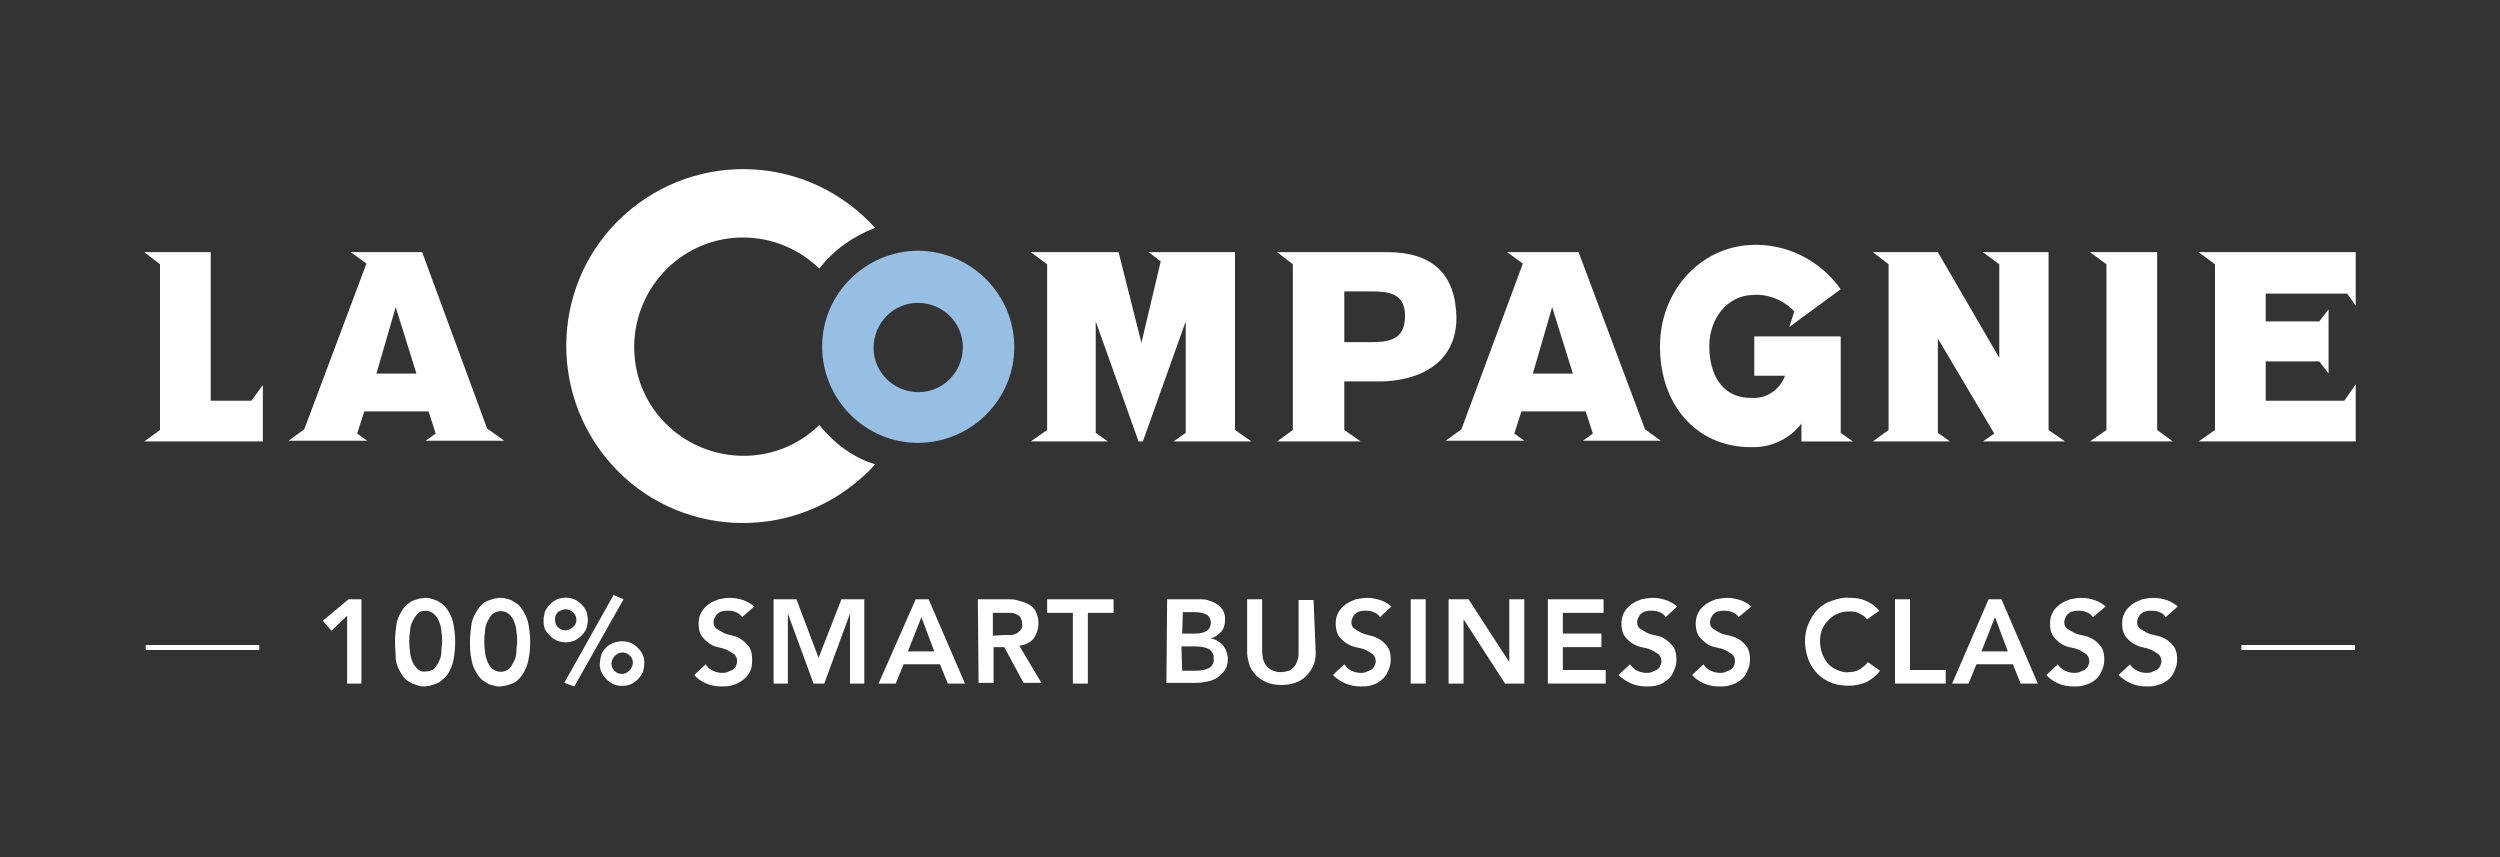
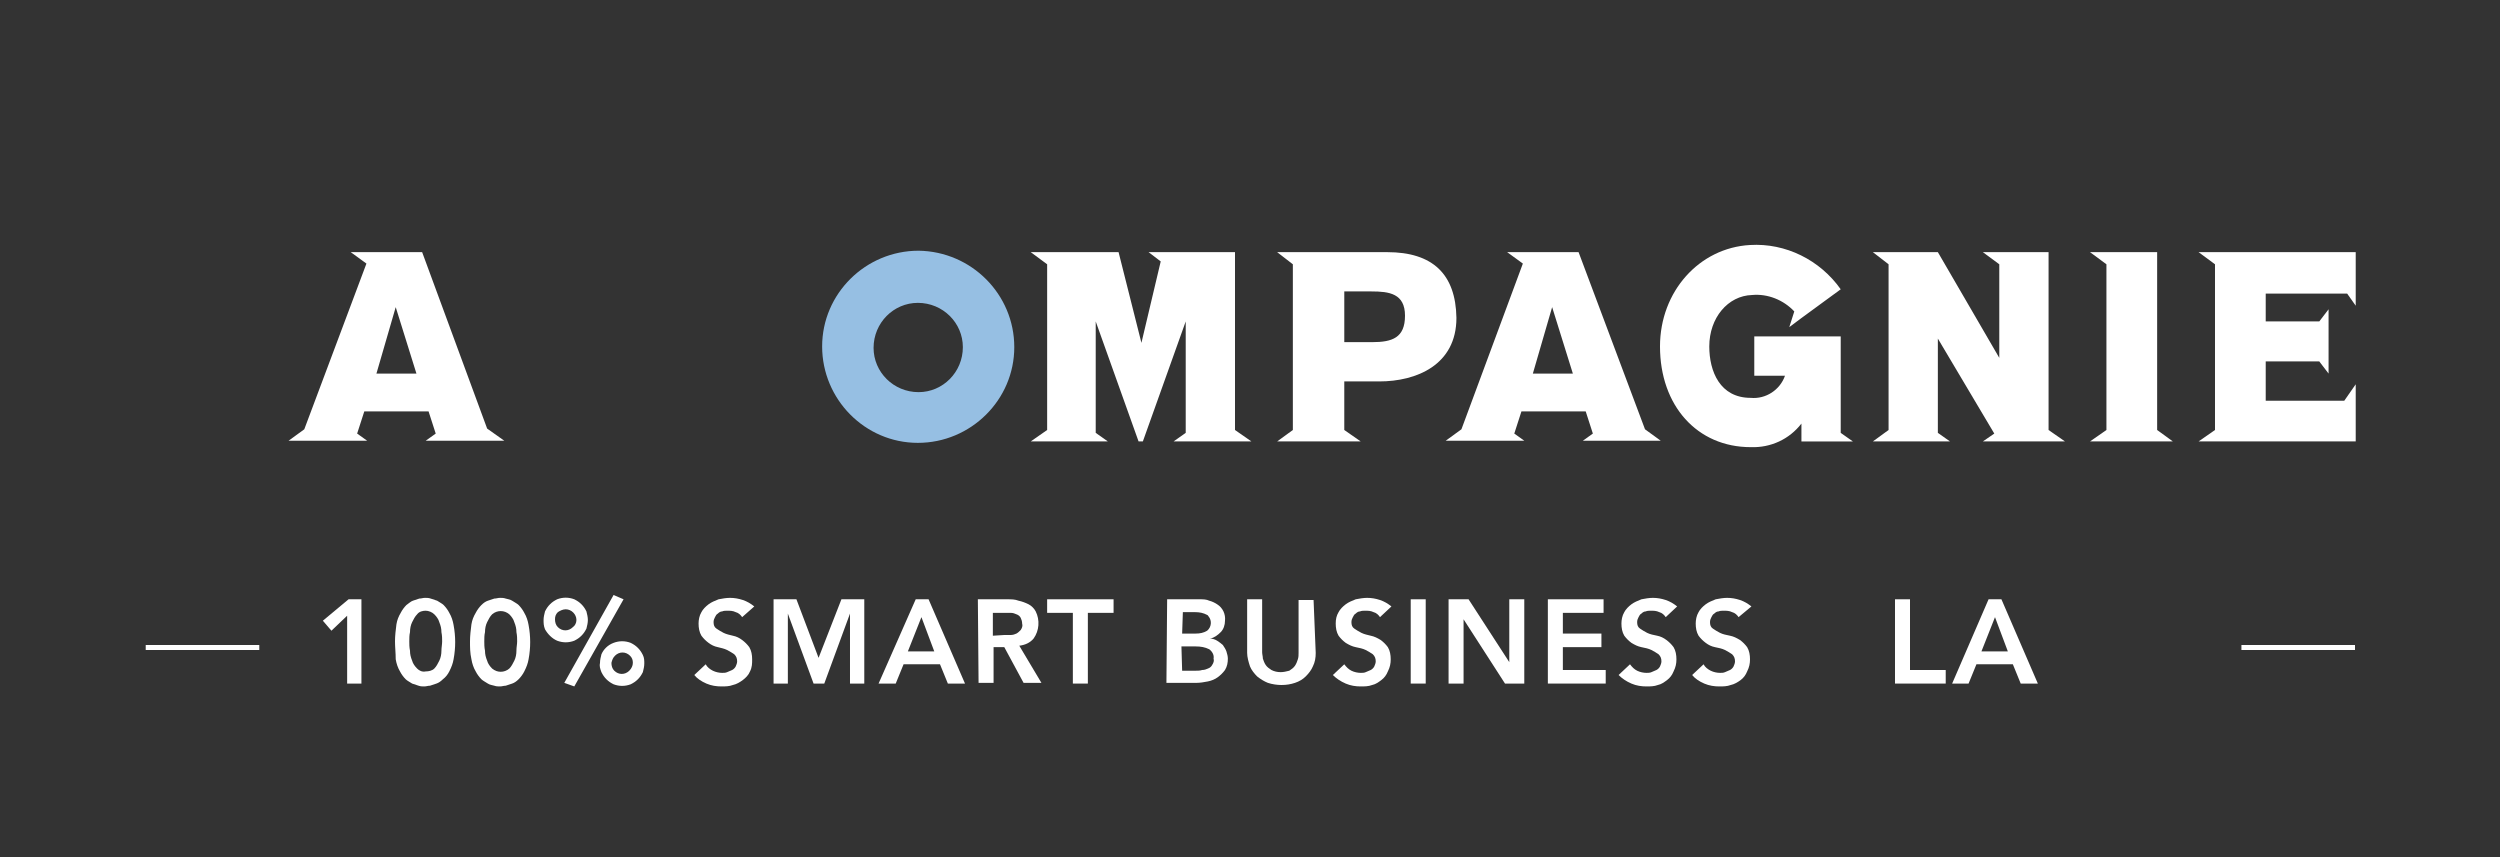
<svg xmlns="http://www.w3.org/2000/svg" version="1.1" id="Calque_1" x="0px" y="0px" viewBox="0 0 350 120" style="enable-background:new 0 0 350 120;" xml:space="preserve">
  <rect x="0" y="0" width="350" height="120" fill="#333333" stroke="none" />
  <style type="text/css">
	.st0{fill:#FFFFFF;}
	.st1{fill:#96BFE3;}
</style>
  <g id="Calque_2_00000114060547928412314260000004715130214073817791_">
    <g id="contenus">
      <path class="st0" d="M48.6,86.2l-2.2,2.1l-1.2-1.4l3.6-3h1.8v11.8h-2L48.6,86.2z" />
      <path class="st0" d="M55.3,89.8c0-0.8,0.1-1.6,0.2-2.4c0.1-0.6,0.3-1.1,0.6-1.6c0.2-0.4,0.5-0.8,0.8-1.1c0.3-0.2,0.6-0.5,0.9-0.6    c0.3-0.1,0.6-0.2,0.9-0.3c0.3,0,0.5-0.1,0.8-0.1c0.3,0,0.5,0,0.8,0.1c0.3,0.1,0.6,0.2,0.9,0.3c0.3,0.2,0.7,0.4,0.9,0.6    c0.3,0.3,0.6,0.7,0.8,1.1c0.3,0.5,0.5,1.1,0.6,1.7c0.3,1.6,0.3,3.2,0,4.8c-0.1,0.6-0.3,1.1-0.6,1.7c-0.2,0.4-0.5,0.8-0.9,1.1    c-0.3,0.3-0.6,0.5-0.9,0.6c-0.3,0.1-0.6,0.2-0.9,0.3c-0.3,0-0.5,0.1-0.8,0.1c-0.3,0-0.5,0-0.8-0.1c-0.3-0.1-0.6-0.2-0.9-0.3    c-0.3-0.2-0.7-0.4-0.9-0.6c-0.3-0.3-0.6-0.7-0.8-1.1c-0.3-0.5-0.5-1.1-0.6-1.7C55.4,91.4,55.3,90.6,55.3,89.8z M57.3,89.8    c0,0.4,0,0.8,0.1,1.3c0,0.5,0.1,0.9,0.3,1.4c0.1,0.4,0.4,0.8,0.7,1.1c0.3,0.3,0.7,0.5,1.2,0.4c0.4,0,0.9-0.1,1.2-0.4    c0.3-0.3,0.5-0.7,0.7-1.1c0.2-0.4,0.3-0.9,0.3-1.4c0-0.4,0.1-0.9,0.1-1.3c0-0.4,0-0.8-0.1-1.3c0-0.5-0.1-0.9-0.3-1.4    c-0.1-0.4-0.4-0.8-0.7-1.1c-0.3-0.3-0.8-0.5-1.2-0.5c-0.4,0-0.9,0.1-1.2,0.5c-0.3,0.3-0.5,0.7-0.7,1.1c-0.2,0.4-0.3,0.9-0.3,1.4    C57.3,88.9,57.3,89.4,57.3,89.8z" />
      <path class="st0" d="M65.8,89.8c0-0.8,0.1-1.6,0.2-2.4c0.1-0.6,0.3-1.1,0.6-1.6c0.2-0.4,0.5-0.8,0.8-1.1c0.3-0.3,0.6-0.5,0.9-0.6    c0.3-0.1,0.6-0.2,0.9-0.3c0.3,0,0.5-0.1,0.8-0.1c0.3,0,0.5,0,0.8,0.1c0.3,0.1,0.6,0.1,0.9,0.3c0.3,0.2,0.7,0.4,0.9,0.6    c0.3,0.3,0.6,0.7,0.8,1.1c0.3,0.5,0.5,1.1,0.6,1.7c0.3,1.6,0.3,3.2,0,4.8c-0.1,0.6-0.3,1.1-0.6,1.7c-0.2,0.4-0.5,0.8-0.8,1.1    c-0.3,0.3-0.6,0.5-0.9,0.6c-0.3,0.1-0.6,0.2-0.9,0.3c-0.3,0-0.5,0.1-0.8,0.1c-0.3,0-0.5,0-0.8-0.1c-0.3-0.1-0.6-0.1-0.9-0.3    c-0.3-0.2-0.7-0.4-0.9-0.6c-0.3-0.3-0.6-0.7-0.8-1.1c-0.3-0.5-0.5-1.1-0.6-1.7C65.8,91.4,65.8,90.6,65.8,89.8z M67.8,89.8    c0,0.4,0,0.8,0.1,1.3c0,0.5,0.1,0.9,0.3,1.4c0.1,0.4,0.4,0.8,0.7,1.1c0.7,0.6,1.7,0.6,2.4,0c0.3-0.3,0.5-0.7,0.7-1.1    c0.2-0.4,0.3-0.9,0.3-1.4c0-0.5,0.1-0.9,0.1-1.3c0-0.4,0-0.8-0.1-1.3c0-0.5-0.1-0.9-0.3-1.4c-0.1-0.4-0.4-0.8-0.7-1.1    c-0.7-0.6-1.7-0.6-2.4,0c-0.3,0.3-0.5,0.7-0.7,1.1c-0.2,0.4-0.3,0.9-0.3,1.4C67.8,88.9,67.8,89.4,67.8,89.8L67.8,89.8z" />
      <path class="st0" d="M76.1,86.8c0-0.4,0.1-0.8,0.2-1.2c0.2-0.4,0.4-0.7,0.7-1c0.3-0.3,0.6-0.5,1-0.7c0.8-0.3,1.6-0.3,2.4,0    c0.4,0.2,0.7,0.4,1,0.7c0.3,0.3,0.5,0.6,0.7,1c0.1,0.4,0.2,0.8,0.2,1.2c0,0.4-0.1,0.8-0.2,1.2c-0.2,0.4-0.4,0.7-0.7,1    c-0.3,0.3-0.6,0.5-1,0.7c-0.8,0.3-1.6,0.3-2.4,0c-0.7-0.3-1.3-0.9-1.7-1.6C76.1,87.6,76.1,87.2,76.1,86.8z M80.7,86.8    c0-0.8-0.7-1.5-1.5-1.5c-0.4,0-0.8,0.2-1.1,0.4c-0.3,0.3-0.4,0.6-0.4,1c0,0.4,0.1,0.8,0.4,1.1c0.6,0.6,1.5,0.6,2.1,0    C80.5,87.6,80.7,87.2,80.7,86.8z M85.9,83.3l1.4,0.6l-6.9,12.2L79,95.6L85.9,83.3z M84,92.8c0-0.4,0.1-0.8,0.2-1.2    c0.3-0.7,0.9-1.3,1.7-1.6c0.8-0.3,1.6-0.3,2.4,0c0.4,0.2,0.7,0.4,1,0.7c0.3,0.3,0.5,0.6,0.7,1c0.2,0.4,0.2,0.8,0.2,1.2    c0,0.4-0.1,0.8-0.2,1.2c-0.2,0.4-0.4,0.7-0.7,1c-0.3,0.3-0.6,0.5-1,0.7c-0.8,0.3-1.6,0.3-2.4,0c-0.4-0.2-0.7-0.4-1-0.7    c-0.3-0.3-0.5-0.6-0.7-1C84,93.6,83.9,93.2,84,92.8z M88.6,92.8c0-0.4-0.1-0.7-0.4-1c-0.6-0.6-1.5-0.6-2.1,0    c-0.3,0.3-0.4,0.6-0.5,1c0,0.4,0.1,0.8,0.4,1.1c0.6,0.6,1.5,0.6,2.1,0C88.4,93.6,88.6,93.2,88.6,92.8z" />
      <path class="st0" d="M103.9,86.4c-0.2-0.3-0.5-0.6-0.9-0.7c-0.4-0.2-0.8-0.2-1.2-0.2c-0.2,0-0.5,0-0.7,0.1c-0.2,0-0.4,0.1-0.6,0.3    c-0.2,0.1-0.3,0.3-0.4,0.5c-0.1,0.2-0.2,0.4-0.2,0.7c0,0.4,0.1,0.7,0.4,0.9c0.3,0.2,0.6,0.4,1,0.6c0.4,0.2,0.9,0.3,1.3,0.4    c0.5,0.1,0.9,0.3,1.3,0.6c0.4,0.3,0.7,0.6,1,1c0.3,0.5,0.4,1.1,0.4,1.7c0,0.6,0,1.1-0.3,1.7c-0.2,0.5-0.6,0.9-1,1.2    c-0.4,0.3-0.9,0.6-1.4,0.7c-0.5,0.2-1.1,0.2-1.6,0.2c-0.7,0-1.4-0.1-2.1-0.4c-0.7-0.3-1.3-0.7-1.7-1.2l1.6-1.5    c0.2,0.4,0.6,0.7,1,0.9c0.4,0.2,0.9,0.3,1.3,0.3c0.2,0,0.5,0,0.7-0.1c0.2-0.1,0.5-0.2,0.7-0.3c0.2-0.1,0.4-0.3,0.5-0.5    c0.1-0.2,0.2-0.5,0.2-0.7c0-0.4-0.1-0.7-0.4-1c-0.3-0.2-0.6-0.4-1-0.6c-0.4-0.2-0.9-0.3-1.3-0.4c-0.5-0.1-0.9-0.3-1.3-0.6    c-0.4-0.3-0.7-0.6-1-1c-0.3-0.5-0.4-1.1-0.4-1.7c0-0.5,0.1-1.1,0.4-1.6c0.2-0.4,0.6-0.8,1-1.1c0.4-0.3,0.9-0.5,1.4-0.7    c0.5-0.1,1.1-0.2,1.6-0.2c0.6,0,1.2,0.1,1.8,0.3c0.6,0.2,1.1,0.5,1.6,0.9L103.9,86.4z" />
      <path class="st0" d="M108.3,83.9h3.2l3.1,8.2l3.2-8.2h3.2v11.8h-2v-9.8l0,0l-3.6,9.8h-1.5l-3.6-9.8l0,0v9.8h-2L108.3,83.9z" />
      <path class="st0" d="M128.2,83.9h1.8l5.1,11.8h-2.4l-1.1-2.7h-5.1l-1.1,2.7H123L128.2,83.9z M130.8,91.2l-1.8-4.8l-1.9,4.8H130.8z    " />
      <path class="st0" d="M136.9,83.9h4.1c0.6,0,1.1,0,1.6,0.2c0.5,0.1,1,0.3,1.4,0.5c0.4,0.2,0.8,0.6,1,1c0.6,1.2,0.5,2.7-0.3,3.8    c-0.5,0.6-1.2,0.9-2,1l3.1,5.2h-2.5l-2.7-5h-1.5v5H137L136.9,83.9z M140.6,88.9c0.3,0,0.6,0,0.9,0c0.3,0,0.6-0.1,0.8-0.2    c0.2-0.1,0.4-0.3,0.6-0.5c0.2-0.3,0.3-0.6,0.2-0.9c0-0.3-0.1-0.6-0.2-0.8c-0.1-0.2-0.3-0.4-0.6-0.5c-0.2-0.1-0.5-0.2-0.8-0.2    c-0.3,0-0.5,0-0.8,0H139V89L140.6,88.9z" />
      <path class="st0" d="M150.2,85.8h-3.6v-1.9h9.3v1.9h-3.6v9.9h-2.1V85.8z" />
      <path class="st0" d="M163.4,83.9h4.6c0.4,0,0.9,0,1.3,0.2c0.4,0.1,0.8,0.3,1.1,0.5c0.8,0.5,1.2,1.4,1.1,2.3c0,0.6-0.2,1.2-0.6,1.6    c-0.4,0.4-0.9,0.8-1.5,0.9l0,0c0.3,0,0.7,0.1,1,0.3c0.3,0.2,0.6,0.4,0.8,0.6c0.2,0.3,0.4,0.6,0.5,0.9c0.1,0.3,0.2,0.7,0.2,1    c0,0.6-0.1,1.1-0.4,1.6c-0.3,0.4-0.6,0.7-1,1c-0.4,0.3-0.9,0.5-1.4,0.6c-0.5,0.1-1.1,0.2-1.6,0.2h-4.2L163.4,83.9z M165.5,88.7    h1.9c0.6,0,1.1-0.1,1.6-0.4c0.6-0.5,0.7-1.4,0.2-2c-0.1-0.1-0.1-0.2-0.2-0.2c-0.5-0.3-1.1-0.4-1.7-0.4h-1.7L165.5,88.7z     M165.5,93.9h1.9c0.3,0,0.6,0,0.9-0.1c0.3,0,0.6-0.1,0.8-0.2c0.3-0.1,0.5-0.3,0.6-0.5c0.2-0.3,0.3-0.6,0.2-0.9    c0.1-0.5-0.2-1-0.6-1.3c-0.6-0.3-1.2-0.4-1.9-0.4h-2L165.5,93.9z" />
      <path class="st0" d="M184.2,91.4c0,0.7-0.1,1.3-0.4,1.9c-0.2,0.5-0.6,1-1,1.4c-0.4,0.4-0.9,0.7-1.5,0.9c-0.6,0.2-1.2,0.3-1.9,0.3    c-0.6,0-1.3-0.1-1.9-0.3c-0.5-0.2-1-0.5-1.5-0.9c-0.4-0.4-0.8-0.9-1-1.4c-0.2-0.6-0.4-1.3-0.4-1.9v-7.5h2.1v7.4    c0,0.3,0.1,0.6,0.1,0.9c0.1,0.3,0.2,0.6,0.4,0.9c0.2,0.3,0.5,0.5,0.8,0.7c0.4,0.2,0.8,0.3,1.3,0.3c0.4,0,0.8-0.1,1.2-0.2    c0.3-0.2,0.6-0.4,0.8-0.7c0.2-0.3,0.3-0.6,0.4-0.9c0.1-0.3,0.1-0.6,0.1-0.9v-7.4h2.1L184.2,91.4z" />
      <path class="st0" d="M193.2,86.4c-0.2-0.3-0.5-0.6-0.9-0.7c-0.4-0.2-0.8-0.2-1.2-0.2c-0.2,0-0.5,0-0.7,0.1c-0.2,0-0.4,0.1-0.6,0.3    c-0.2,0.1-0.3,0.3-0.4,0.5c-0.1,0.2-0.2,0.4-0.2,0.7c0,0.4,0.1,0.7,0.4,0.9c0.3,0.2,0.6,0.4,1,0.6c0.4,0.2,0.9,0.3,1.3,0.4    c0.5,0.1,0.9,0.3,1.4,0.6c0.4,0.3,0.7,0.6,1,1c0.3,0.5,0.4,1.1,0.4,1.7c0,0.6-0.1,1.1-0.4,1.7c-0.2,0.5-0.5,0.9-0.9,1.2    c-0.4,0.3-0.8,0.6-1.3,0.7c-0.5,0.2-1.1,0.2-1.6,0.2c-0.7,0-1.4-0.1-2.1-0.4c-0.7-0.3-1.3-0.7-1.8-1.2l1.6-1.5    c0.3,0.4,0.6,0.7,1,0.9c0.4,0.2,0.9,0.3,1.3,0.3c0.2,0,0.5,0,0.7-0.1c0.2-0.1,0.5-0.2,0.7-0.3c0.2-0.1,0.4-0.3,0.5-0.5    c0.1-0.2,0.2-0.5,0.2-0.7c0-0.4-0.1-0.7-0.4-1c-0.3-0.2-0.6-0.4-1-0.6c-0.4-0.2-0.9-0.3-1.4-0.4c-0.5-0.1-0.9-0.3-1.4-0.6    c-0.4-0.3-0.7-0.6-1-1c-0.3-0.5-0.4-1.1-0.4-1.7c0-0.6,0.1-1.1,0.4-1.6c0.2-0.4,0.6-0.8,1-1.1c0.4-0.3,0.9-0.5,1.4-0.7    c0.5-0.1,1.1-0.2,1.6-0.2c0.6,0,1.2,0.1,1.8,0.3c0.6,0.2,1.1,0.5,1.6,0.9L193.2,86.4z" />
      <path class="st0" d="M197.5,83.9h2.1v11.8h-2.1V83.9z" />
      <path class="st0" d="M202.8,83.9h2.8l5.7,8.8l0,0v-8.8h2.1v11.8h-2.7l-5.8-9l0,0v9h-2.1L202.8,83.9z" />
      <path class="st0" d="M216.7,83.9h7.8v1.9h-5.7v2.9h5.4v1.9h-5.4v3.2h6v1.9h-8.1L216.7,83.9z" />
      <path class="st0" d="M233.2,86.4c-0.2-0.3-0.5-0.6-0.9-0.7c-0.4-0.2-0.8-0.2-1.2-0.2c-0.2,0-0.5,0-0.7,0.1c-0.2,0-0.4,0.1-0.6,0.3    c-0.2,0.1-0.3,0.3-0.4,0.5c-0.1,0.2-0.2,0.4-0.2,0.7c0,0.4,0.1,0.7,0.4,0.9c0.3,0.2,0.6,0.4,1,0.6c0.4,0.2,0.9,0.3,1.4,0.4    c0.5,0.1,0.9,0.3,1.3,0.6c0.4,0.3,0.7,0.6,1,1c0.3,0.5,0.4,1.1,0.4,1.7c0,0.6-0.1,1.1-0.4,1.7c-0.2,0.5-0.5,0.9-0.9,1.2    c-0.4,0.3-0.8,0.6-1.3,0.7c-0.5,0.2-1.1,0.2-1.6,0.2c-0.7,0-1.4-0.1-2.1-0.4c-0.7-0.3-1.3-0.7-1.8-1.2l1.6-1.5    c0.3,0.4,0.6,0.7,1,0.9c0.4,0.2,0.9,0.3,1.3,0.3c0.2,0,0.5,0,0.7-0.1c0.2-0.1,0.5-0.2,0.7-0.3c0.2-0.1,0.4-0.3,0.5-0.5    c0.1-0.2,0.2-0.5,0.2-0.7c0-0.4-0.1-0.7-0.4-1c-0.3-0.2-0.6-0.4-1-0.6c-0.4-0.2-0.9-0.3-1.4-0.4c-0.5-0.1-0.9-0.3-1.4-0.6    c-0.4-0.3-0.7-0.6-1-1c-0.3-0.5-0.4-1.1-0.4-1.7c0-0.5,0.1-1.1,0.4-1.6c0.2-0.4,0.6-0.8,1-1.1c0.4-0.3,0.9-0.5,1.4-0.7    c0.5-0.1,1.1-0.2,1.6-0.2c0.6,0,1.2,0.1,1.8,0.3c0.6,0.2,1.1,0.5,1.6,0.9L233.2,86.4z" />
      <path class="st0" d="M243.4,86.4c-0.2-0.3-0.5-0.6-0.9-0.7c-0.4-0.2-0.8-0.2-1.2-0.2c-0.2,0-0.5,0-0.7,0.1c-0.2,0-0.4,0.1-0.6,0.3    c-0.2,0.1-0.3,0.3-0.4,0.5c-0.1,0.2-0.2,0.4-0.2,0.7c0,0.4,0.1,0.7,0.4,0.9c0.3,0.2,0.6,0.4,1,0.6c0.4,0.2,0.9,0.3,1.4,0.4    c0.5,0.1,0.9,0.3,1.4,0.6c0.4,0.3,0.7,0.6,1,1c0.3,0.5,0.4,1.1,0.4,1.7c0,0.6-0.1,1.1-0.4,1.7c-0.2,0.5-0.5,0.9-0.9,1.2    c-0.4,0.3-0.9,0.6-1.4,0.7c-0.5,0.2-1.1,0.2-1.6,0.2c-0.7,0-1.4-0.1-2.1-0.4c-0.7-0.3-1.3-0.7-1.7-1.2l1.6-1.5    c0.2,0.4,0.6,0.7,1,0.9c0.4,0.2,0.9,0.3,1.3,0.3c0.2,0,0.5,0,0.7-0.1c0.2-0.1,0.5-0.2,0.7-0.3c0.2-0.1,0.4-0.3,0.5-0.5    c0.1-0.2,0.2-0.5,0.2-0.7c0-0.4-0.1-0.7-0.4-1c-0.3-0.2-0.6-0.4-1-0.6c-0.4-0.2-0.9-0.3-1.4-0.4c-0.5-0.1-0.9-0.3-1.3-0.6    c-0.4-0.3-0.7-0.6-1-1c-0.3-0.5-0.4-1.1-0.4-1.7c0-0.5,0.1-1.1,0.4-1.6c0.2-0.4,0.6-0.8,1-1.1c0.4-0.3,0.9-0.5,1.4-0.7    c0.5-0.1,1.1-0.2,1.6-0.2c0.6,0,1.2,0.1,1.8,0.3c0.6,0.2,1.1,0.5,1.6,0.9L243.4,86.4z" />
-       <path class="st0" d="M261.4,86.7c-0.3-0.4-0.8-0.7-1.3-0.9c-0.4-0.2-0.8-0.2-1.2-0.2c-0.6,0-1.1,0.1-1.6,0.3    c-0.5,0.2-0.9,0.5-1.3,0.9c-0.4,0.4-0.7,0.8-0.9,1.3c-0.2,0.5-0.3,1.1-0.3,1.6c0,0.6,0.1,1.2,0.3,1.8c0.2,0.5,0.5,1,0.8,1.4    c0.4,0.4,0.8,0.7,1.3,0.9c0.5,0.2,1.1,0.4,1.6,0.3c0.5,0,1-0.1,1.4-0.3c0.5-0.3,0.9-0.6,1.3-1.1l1.7,1.2c-0.5,0.7-1.2,1.2-1.9,1.6    c-0.8,0.3-1.6,0.5-2.4,0.5c-0.9,0-1.7-0.1-2.5-0.4c-1.5-0.6-2.6-1.7-3.2-3.2c-0.3-0.8-0.5-1.7-0.5-2.5c0-0.9,0.1-1.7,0.5-2.6    c0.3-0.7,0.7-1.4,1.3-2c0.6-0.6,1.3-1,2-1.2c0.8-0.3,1.6-0.5,2.5-0.4c0.8,0,1.5,0.1,2.2,0.4c0.7,0.3,1.4,0.8,1.9,1.4L261.4,86.7z" />
      <path class="st0" d="M265.3,83.9h2.1v9.9h5v1.9h-7.1L265.3,83.9z" />
      <path class="st0" d="M278.4,83.9h1.8l5.1,11.8h-2.4l-1.1-2.7h-5.1l-1.1,2.7h-2.3L278.4,83.9z M281.1,91.2l-1.8-4.8l-1.9,4.8H281.1    z" />
-       <path class="st0" d="M293,86.4c-0.2-0.3-0.5-0.6-0.9-0.7c-0.4-0.2-0.8-0.2-1.2-0.2c-0.2,0-0.5,0-0.7,0.1c-0.2,0-0.4,0.1-0.6,0.3    c-0.2,0.1-0.3,0.3-0.4,0.5c-0.1,0.2-0.2,0.4-0.2,0.7c0,0.4,0.1,0.7,0.4,0.9c0.3,0.2,0.6,0.4,1,0.6c0.4,0.2,0.9,0.3,1.4,0.4    c0.5,0.1,0.9,0.3,1.4,0.6c0.4,0.3,0.7,0.6,1,1c0.3,0.5,0.4,1.1,0.4,1.7c0,0.6-0.1,1.1-0.4,1.7c-0.2,0.5-0.5,0.9-0.9,1.2    c-0.4,0.3-0.9,0.6-1.4,0.7c-0.5,0.2-1.1,0.2-1.6,0.2c-0.7,0-1.4-0.1-2.1-0.4c-0.7-0.3-1.3-0.7-1.7-1.2l1.6-1.5    c0.2,0.4,0.6,0.7,1,0.9c0.4,0.2,0.9,0.3,1.3,0.3c0.2,0,0.5,0,0.7-0.1c0.2-0.1,0.5-0.2,0.7-0.3c0.2-0.1,0.4-0.3,0.5-0.5    c0.1-0.2,0.2-0.5,0.2-0.7c0-0.4-0.1-0.7-0.4-1c-0.3-0.2-0.6-0.4-1-0.6c-0.4-0.2-0.9-0.3-1.4-0.4c-0.5-0.1-0.9-0.3-1.3-0.6    c-0.4-0.3-0.7-0.6-1-1c-0.3-0.5-0.4-1.1-0.4-1.7c0-0.5,0.1-1.1,0.4-1.6c0.2-0.4,0.6-0.8,1-1.1c0.4-0.3,0.9-0.5,1.4-0.7    c0.5-0.1,1.1-0.2,1.6-0.2c0.6,0,1.2,0.1,1.8,0.3c0.6,0.2,1.1,0.5,1.6,0.9L293,86.4z" />
-       <path class="st0" d="M303.2,86.4c-0.2-0.3-0.5-0.6-0.9-0.7c-0.4-0.2-0.8-0.2-1.2-0.2c-0.2,0-0.5,0-0.7,0.1c-0.2,0-0.4,0.1-0.6,0.3    c-0.2,0.1-0.3,0.3-0.4,0.5c-0.1,0.2-0.2,0.4-0.2,0.7c0,0.4,0.1,0.7,0.4,0.9c0.3,0.2,0.6,0.4,1,0.6c0.4,0.2,0.9,0.3,1.4,0.4    c0.5,0.1,0.9,0.3,1.4,0.6c0.4,0.3,0.7,0.6,1,1c0.3,0.5,0.4,1.1,0.4,1.7c0,0.6-0.1,1.1-0.4,1.7c-0.2,0.5-0.5,0.9-0.9,1.2    c-0.4,0.3-0.9,0.6-1.4,0.7c-0.5,0.2-1.1,0.2-1.6,0.2c-0.7,0-1.4-0.1-2.1-0.4c-0.7-0.3-1.3-0.7-1.8-1.2l1.6-1.5    c0.2,0.4,0.6,0.7,1,0.9c0.4,0.2,0.9,0.3,1.3,0.3c0.2,0,0.5,0,0.7-0.1c0.2-0.1,0.5-0.2,0.7-0.3c0.2-0.1,0.4-0.3,0.5-0.5    c0.1-0.2,0.2-0.5,0.2-0.7c0-0.4-0.1-0.7-0.4-1c-0.3-0.2-0.6-0.4-1-0.6c-0.4-0.2-0.9-0.3-1.3-0.4c-0.5-0.1-0.9-0.3-1.4-0.6    c-0.4-0.3-0.7-0.6-1-1c-0.3-0.5-0.4-1.1-0.4-1.7c0-0.6,0.1-1.1,0.4-1.6c0.2-0.4,0.6-0.8,1-1.1c0.4-0.3,0.9-0.5,1.4-0.7    c0.5-0.1,1.1-0.2,1.6-0.2c0.6,0,1.2,0.1,1.8,0.3c0.6,0.2,1.1,0.5,1.6,0.9L303.2,86.4z" />
      <path class="st1" d="M128.6,35.1c-7.4,0-13.5,6-13.5,13.4c0,7.4,6,13.5,13.4,13.5c7.4,0,13.5-6,13.5-13.4c0,0,0,0,0,0    C142,41.2,136,35.2,128.6,35.1z M128.6,54.9c-3.5,0-6.3-2.8-6.3-6.2c0-3.5,2.8-6.3,6.2-6.3c3.5,0,6.3,2.8,6.3,6.2c0,0,0,0,0,0    C134.8,52.1,132,54.9,128.6,54.9z" />
-       <path class="st0" d="M114.7,59.5c-6,5.9-15.7,5.7-21.6-0.3s-5.7-15.7,0.3-21.6c5.9-5.8,15.3-5.8,21.3,0c2-2.6,4.7-4.5,7.8-5.7    c-9.2-10.2-24.8-11-35-1.9s-11,24.8-1.9,35s24.8,11,35,1.9c0.7-0.6,1.3-1.2,1.9-1.9C119.5,64.1,116.8,62.1,114.7,59.5z" />
      <polygon class="st0" points="172.9,35.3 160.8,35.3 162.5,36.6 159.8,48 156.6,35.3 144.3,35.3 146.6,37 146.6,60.2 144.3,61.8     155.1,61.8 153.4,60.6 153.4,45 159.4,61.8 160,61.8 166,45 166,60.6 164.3,61.8 175.2,61.8 172.9,60.2   " />
      <path class="st0" d="M194.2,35.3h-15.4L181,37v23.2l-2.2,1.6h11.7l-2.3-1.6v-6.8h4.9c5.2,0,10.8-2.3,10.8-8.9    C203.8,38.4,200.6,35.3,194.2,35.3z M192.1,47.9h-3.9v-7.1h3.8c2.5,0,4.7,0.3,4.7,3.4S194.9,47.9,192.1,47.9L192.1,47.9z" />
      <path class="st0" d="M221,35.3H211l2.2,1.6l-8.6,23.2l-2.2,1.6h11l-1.4-1l1-3.1h9l1,3.1l-1.4,1h10.9l-2.2-1.6L221,35.3z     M214.6,52.3l2.7-9.3l2.9,9.3H214.6z" />
      <path class="st0" d="M59.1,35.3h-10l2.2,1.6l-8.7,23.2l-2.2,1.6h11l-1.4-1l1-3.1h9l1,3.1l-1.4,1h11l-2.4-1.7L59.1,35.3z     M52.7,52.3l2.7-9.3l2.9,9.3H52.7z" />
-       <polygon class="st0" points="29.5,56.1 29.5,35.3 20.2,35.3 22.4,37 22.4,60.2 20.2,61.8 36.8,61.8 36.8,53.9 35.2,56.1   " />
      <polygon class="st0" points="286.8,35.3 277.6,35.3 279.9,37 279.9,50.1 271.3,35.3 262.2,35.3 264.4,37 264.4,60.2 262.2,61.8     273,61.8 271.3,60.6 271.3,47.4 279.2,60.7 277.6,61.8 289.1,61.8 286.8,60.2   " />
      <polygon class="st0" points="328.6,41.1 329.8,42.8 329.8,35.3 307.8,35.3 310.1,37 310.1,60.2 307.8,61.8 329.8,61.8 329.8,53.8     328.2,56.1 317.2,56.1 317.2,50.6 324.7,50.6 326,52.3 326,43.3 324.7,45 317.2,45 317.2,41.1   " />
      <polygon class="st0" points="302,35.3 292.6,35.3 294.9,37 294.9,60.2 292.6,61.8 304.2,61.8 302,60.2   " />
      <path class="st0" d="M257.7,47.1h-12.1v5.5h4.3c-0.7,2-2.7,3.3-4.8,3.1c-4.3,0-5.8-3.7-5.8-7.2c0-4,2.6-7.1,6-7.2    c2.2-0.2,4.4,0.7,5.9,2.3l-0.7,2.2l1.6-1.2l0,0l5.6-4.1c-2.9-4.1-7.7-6.5-12.7-6.2c-7.1,0.4-12.6,6.5-12.6,14.2    c0,8.3,5.2,14.1,12.7,14.1c2.8,0.1,5.4-1.1,7.1-3.3v2.5h7.2l-1.7-1.2L257.7,47.1z" />
      <rect x="20.4" y="90.3" class="st0" width="15.9" height="0.7" />
      <rect x="313.8" y="90.3" class="st0" width="15.9" height="0.7" />
    </g>
  </g>
</svg>